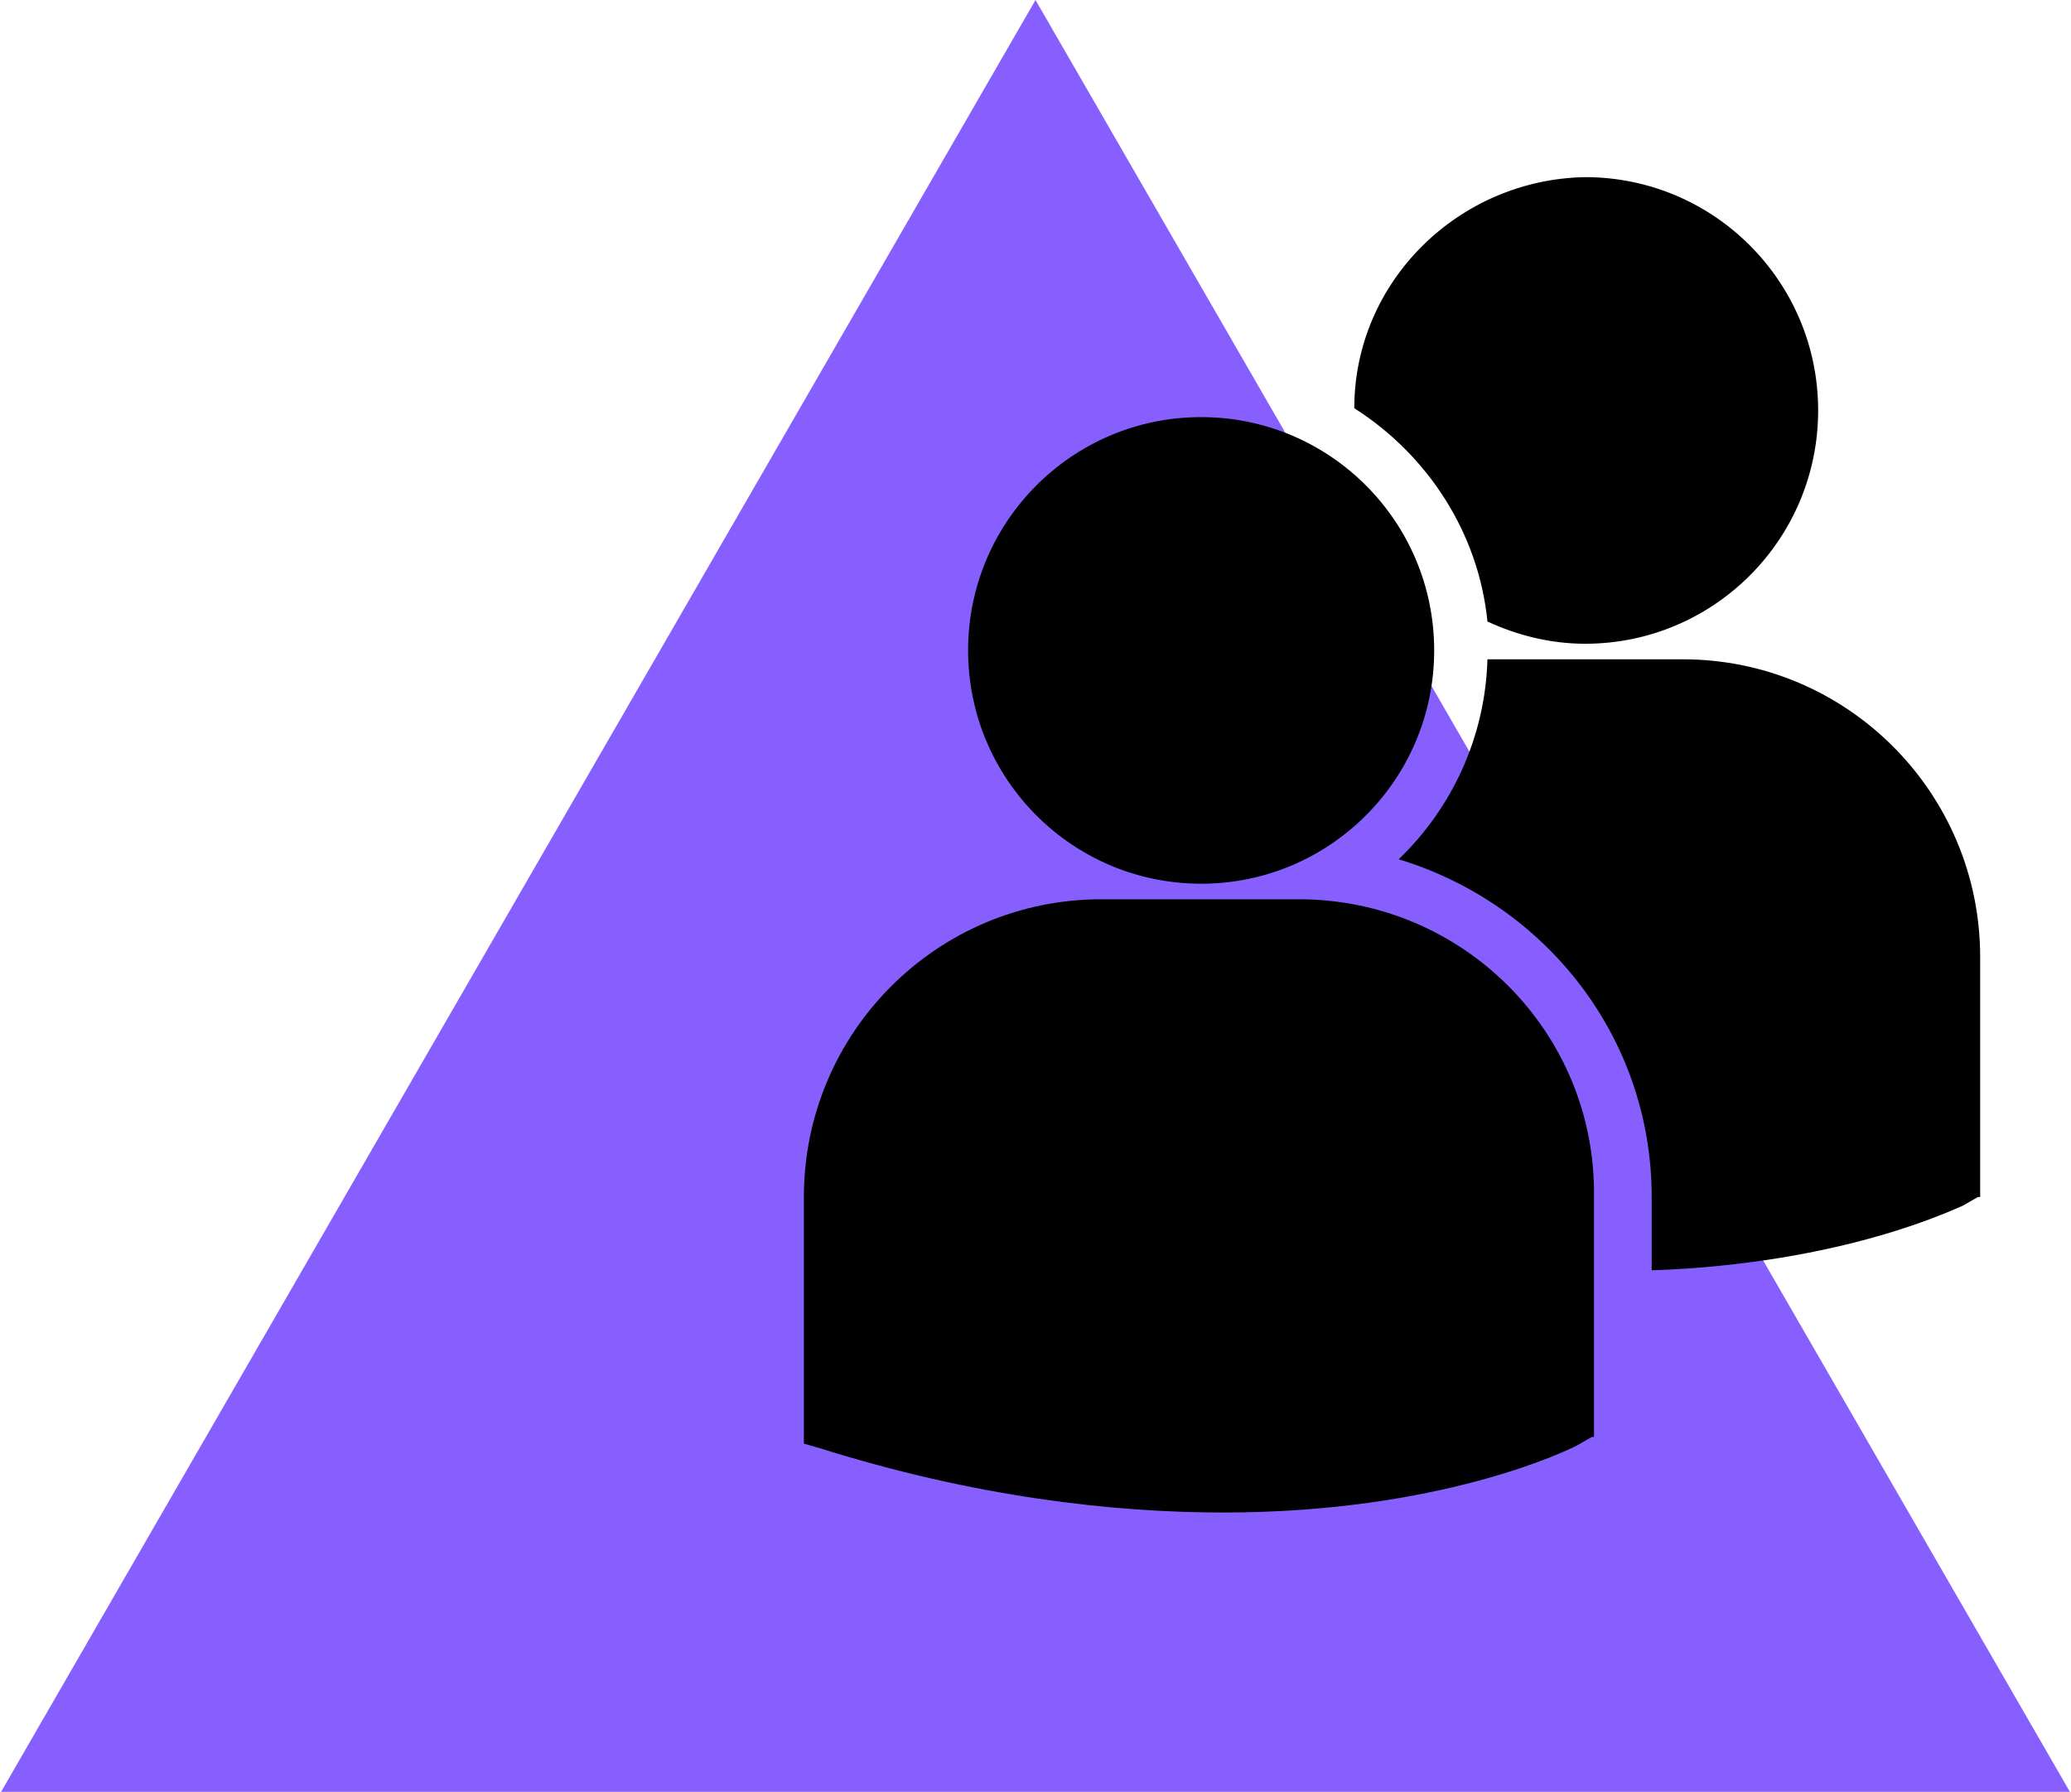
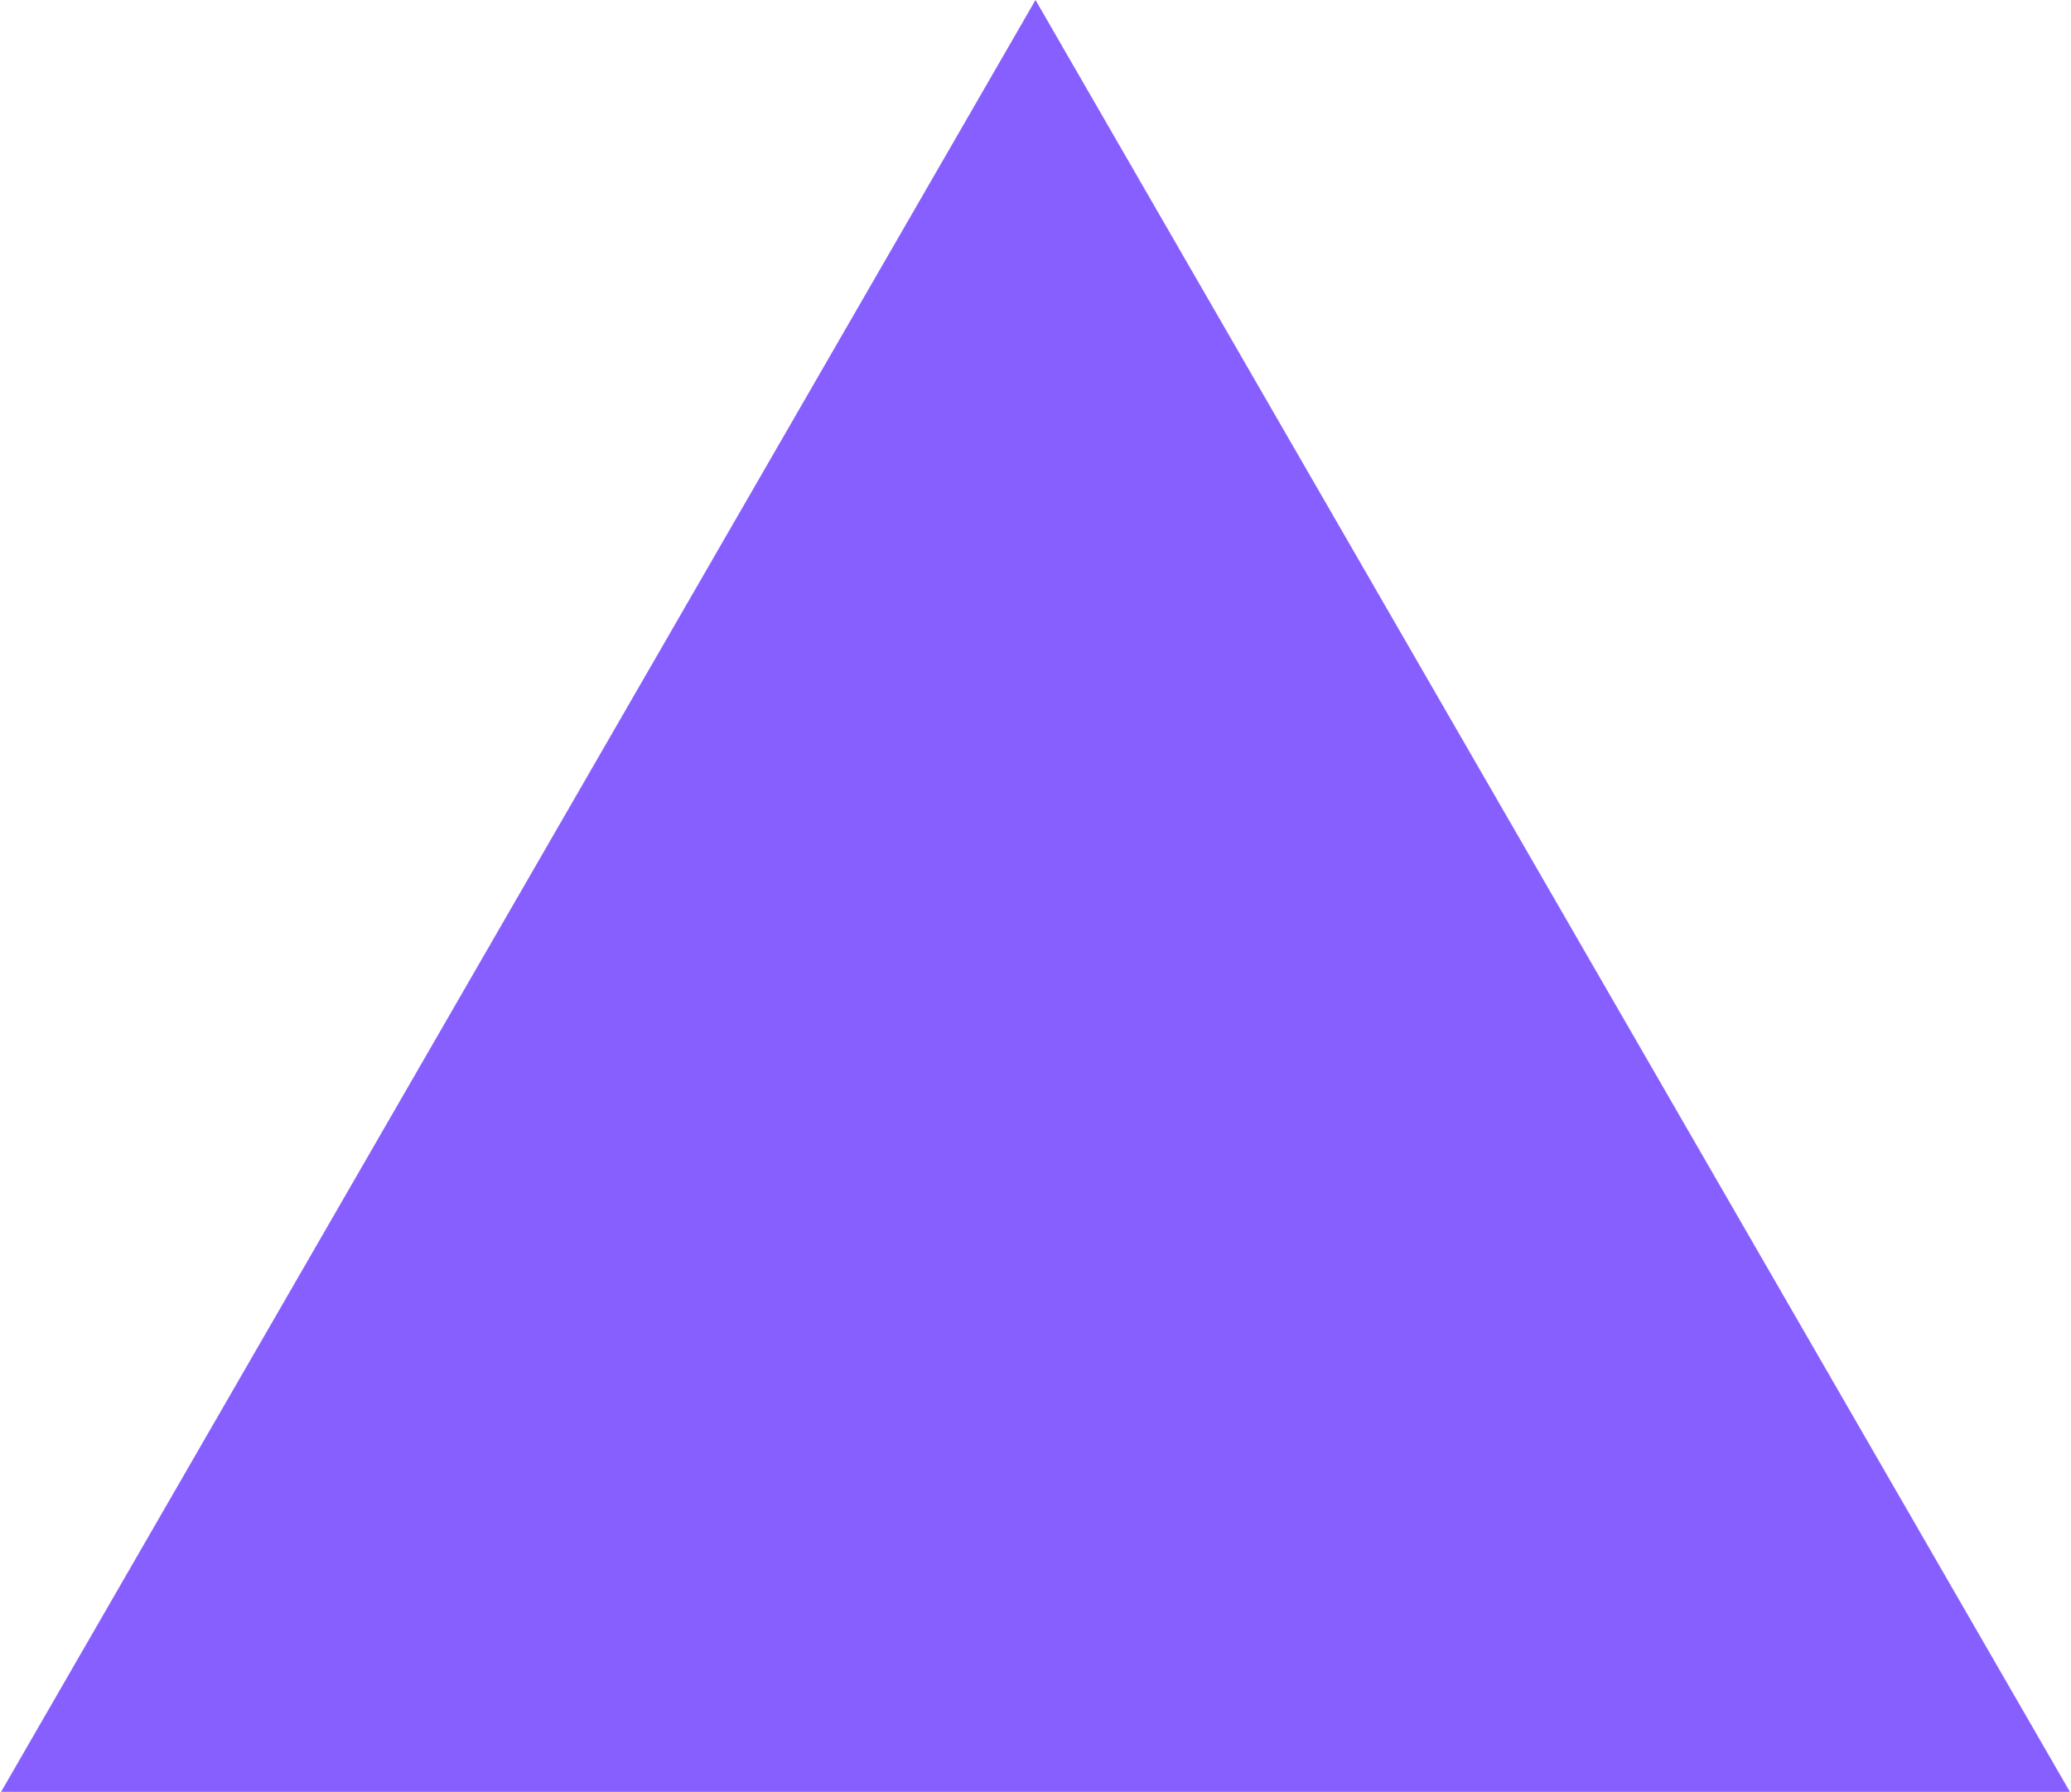
<svg xmlns="http://www.w3.org/2000/svg" width="912" height="789" viewBox="0 0 912 789" fill="none">
  <path d="M456 0L911.529 789H0.471L456 0Z" fill="#885FFF" />
-   <path d="M596.383 179.75C628.636 200.297 651.117 234.539 655.025 273.673C667.734 279.546 682.394 283.459 698.031 283.459C754.716 283.459 800.654 237.475 800.654 180.728C800.654 123.984 754.716 78 698.031 78C642.321 78.977 596.383 123.984 596.383 179.75ZM528.945 389.123C585.635 389.123 631.569 343.139 631.569 286.392C631.569 229.648 585.635 183.664 528.945 183.664C472.26 183.664 426.322 229.648 426.322 286.392C426.322 343.139 472.26 389.123 528.945 389.123ZM571.951 395.969H484.964C412.642 395.969 354 454.672 354 527.071V635.671L360.84 637.626C429.254 659.15 489.852 666 538.722 666C634.501 666 690.21 638.608 694.122 636.649L700.963 632.735H701.939V527.071C702.919 454.672 644.277 395.969 571.951 395.969ZM741.036 290.305H655.025C654.049 324.548 639.389 355.858 615.932 378.359C680.438 397.928 727.352 456.631 727.352 527.071V559.359C812.382 556.422 861.248 531.962 864.18 530.985L871.024 527.071H872V421.407C872 349.008 813.358 290.305 741.032 290.305H741.036Z" fill="black" />
</svg>